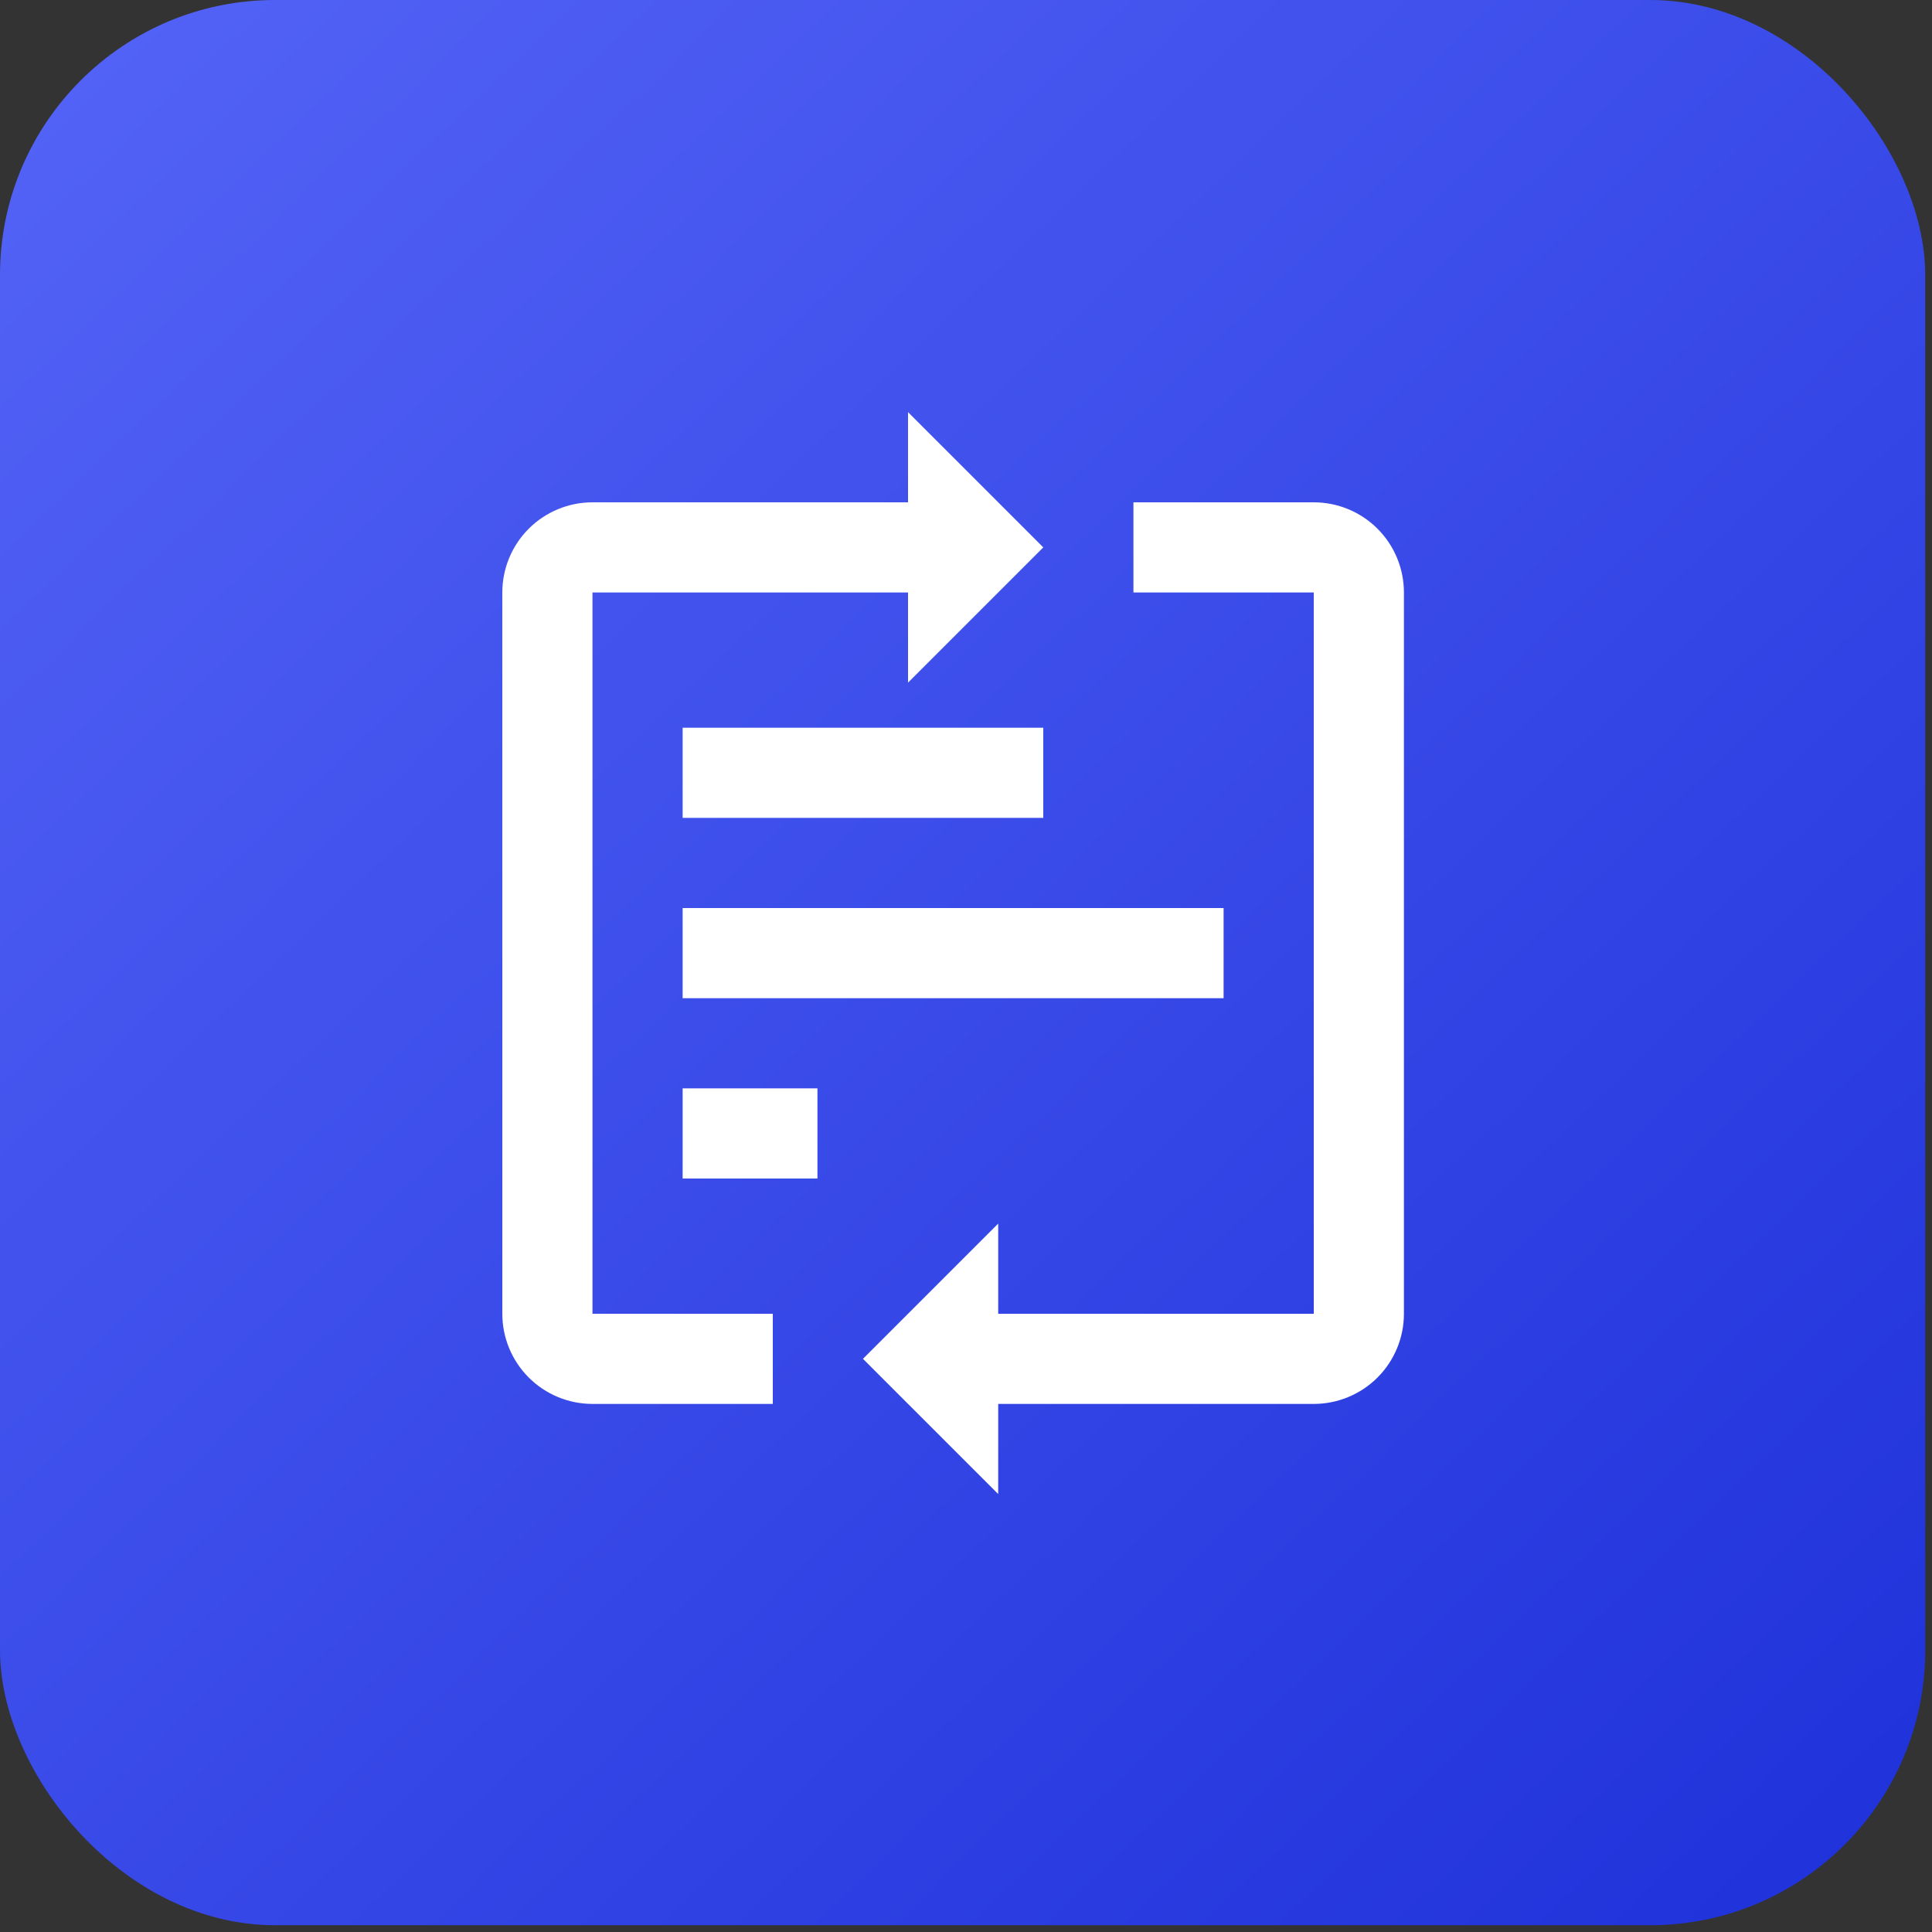
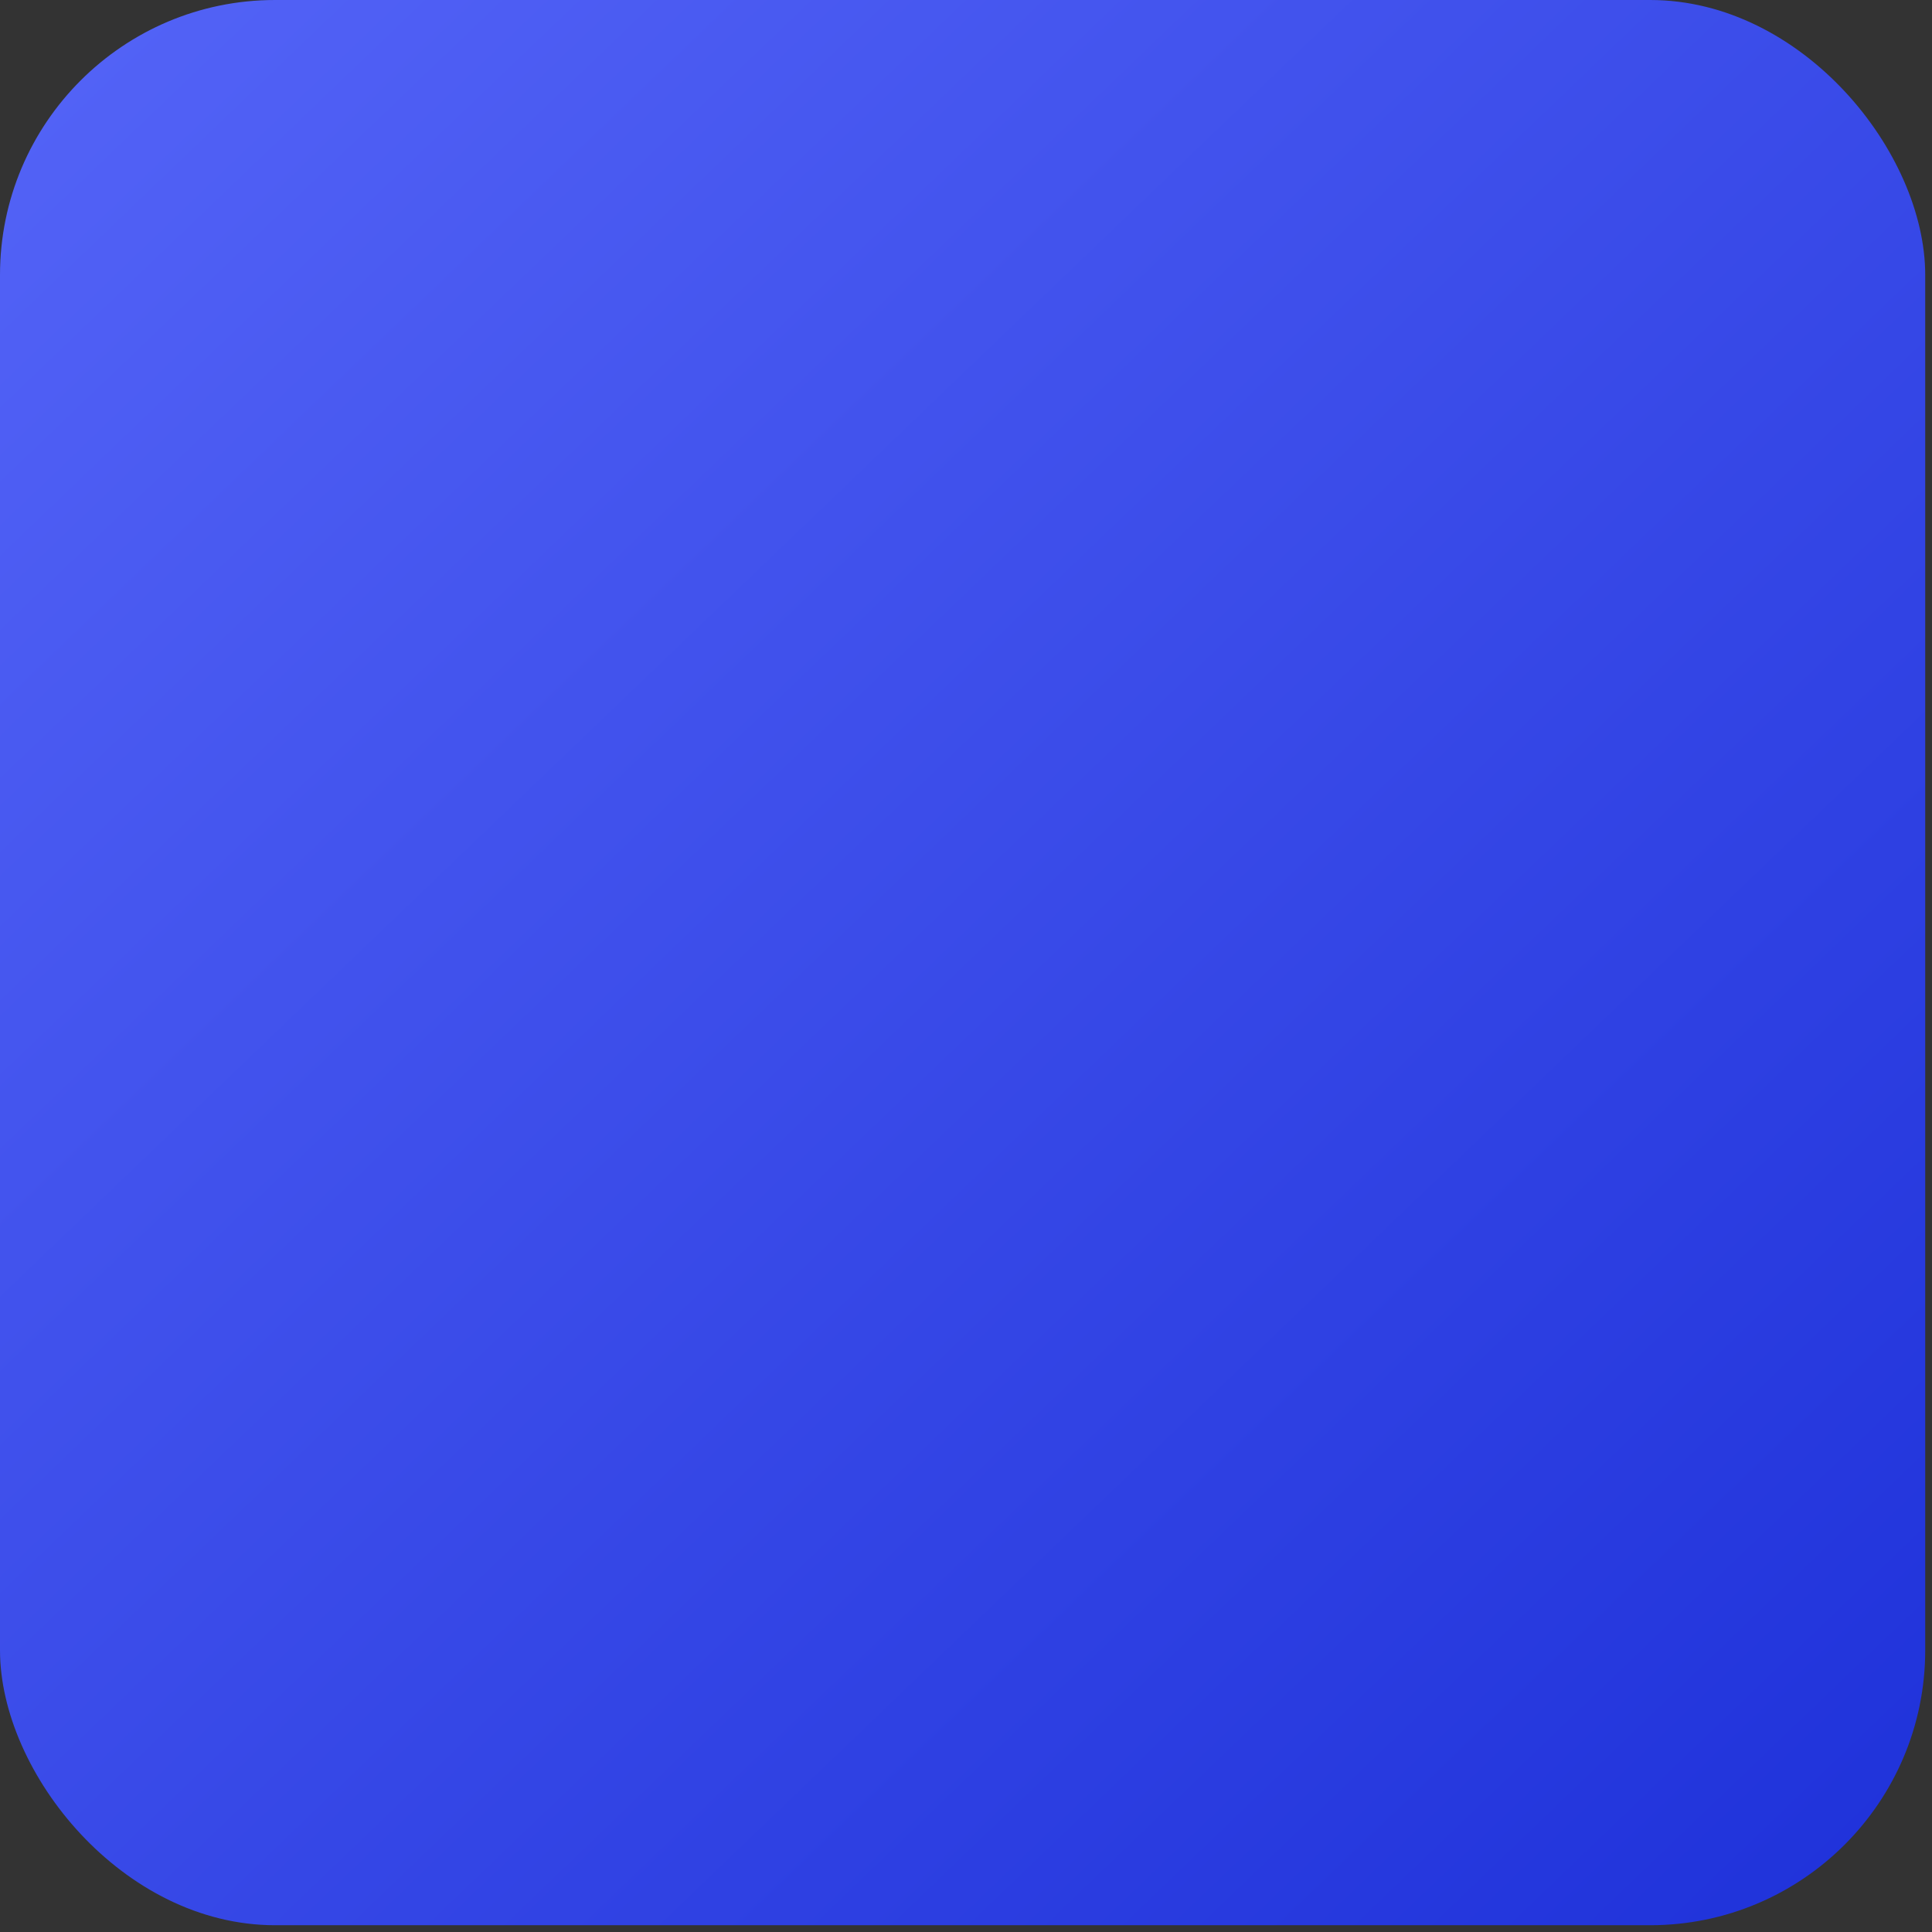
<svg xmlns="http://www.w3.org/2000/svg" width="75" height="75" viewBox="0 0 75 75" fill="none">
  <rect x="0" y="0" width="75" height="75" fill="#333333" stroke="none" />
  <rect width="74.737" height="74.737" rx="10.677" fill="url(#paint0_linear_1376_639)" />
-   <path d="M26.5 28.25H40.5V31.75H26.5V28.25ZM26.5 35.25H47.5V38.75H26.5V35.25ZM26.5 42.25H31.733V45.75H26.5V42.25Z" fill="white" />
-   <path d="M40.5 21.25L35.25 16V19.5H23C22.072 19.5 21.181 19.869 20.525 20.525C19.869 21.181 19.5 22.072 19.5 23V51C19.5 51.928 19.869 52.819 20.525 53.475C21.181 54.131 22.072 54.5 23 54.5H30V51H23V23H35.25V26.5L40.5 21.25ZM33.5 52.75L38.75 58V54.5H51C51.928 54.5 52.819 54.131 53.475 53.475C54.131 52.819 54.5 51.928 54.5 51V23C54.5 22.072 54.131 21.181 53.475 20.525C52.819 19.869 51.928 19.5 51 19.5H44V23H51V51H38.75V47.5L33.5 52.75Z" fill="white" />
  <defs>
    <linearGradient id="paint0_linear_1376_639" x1="0" y1="0" x2="74.737" y2="77.94" gradientUnits="userSpaceOnUse">
      <stop stop-color="#5464F7" />
      <stop offset="1" stop-color="#1D30D9" />
    </linearGradient>
  </defs>
</svg>